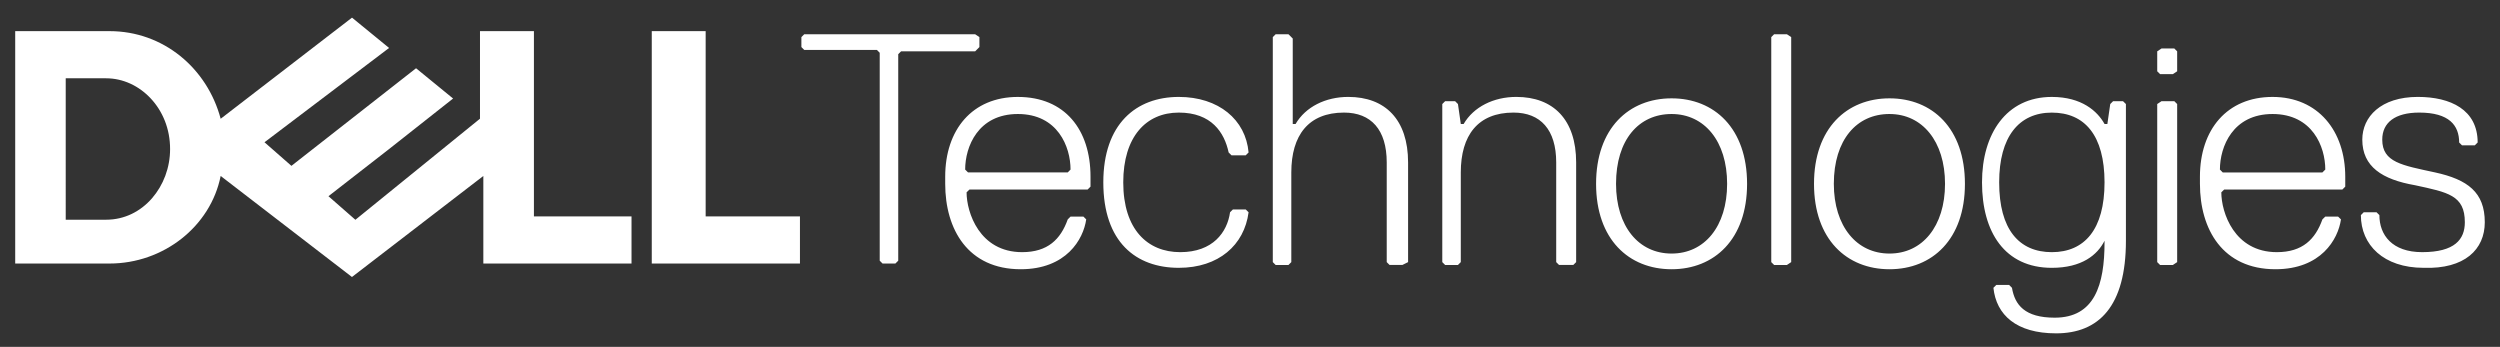
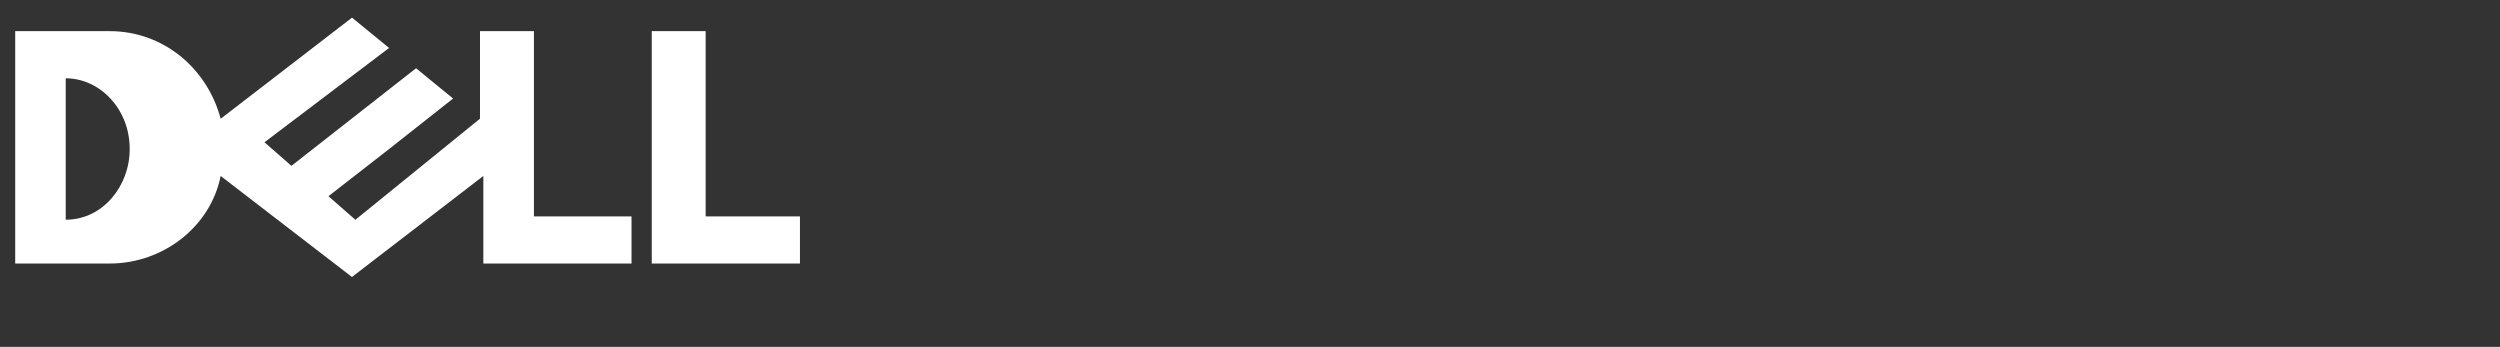
<svg xmlns="http://www.w3.org/2000/svg" version="1.1" id="Layer_1" x="0px" y="0px" width="689px" height="95.602px" viewBox="0 0 689 95.602" enable-background="new 0 0 689 95.602" xml:space="preserve">
  <rect x="0" y="0" width="689" height="95.602" fill="#333333" stroke="none" />
-   <path fill="#FFFFFF" d="M269.925,12.971v-2.747l-1.177-0.785h-47.101l-0.785,0.785v2.747l0.785,0.786h20.018l0.785,0.785v57.306  l0.785,0.784h3.532l0.786-0.784V14.932l0.783-0.782h20.412L269.925,12.971L269.925,12.971z M280.528,26.714  c-12.56,0-20.031,9.019-20.031,21.969v1.976c0,12.562,6.285,23.542,20.809,23.542c12.56,0,17.271-8.242,18.057-13.737l-0.775-0.774  h-3.545l-0.774,0.774c-1.963,5.495-5.51,9.029-12.574,9.029c-11.776,0-15.305-10.994-15.305-16.487l0.795-0.774h32.567l0.793-0.794  v-2.753c0-12.951-7.06-21.969-20.013-21.969L280.528,26.714L280.528,26.714z M280.528,31.421c5.496,0,9.117,2.257,11.374,5.299  s3.138,6.867,3.138,10.009l-0.773,0.793h-27.474l-0.794-0.793c0-3.142,0.882-6.967,3.14-10.009  C271.393,33.678,275.032,31.421,280.528,31.421L280.528,31.421z M309.568,50.259c0-12.56,6.28-19.231,15.308-19.231  c9.028,0,12.562,5.495,13.738,10.988l0.786,0.785h3.924l0.786-0.785c-0.786-9.027-8.244-15.306-19.233-15.306  c-11.774,0-20.803,7.457-20.803,23.549c0,16.485,9.028,23.55,20.803,23.55c10.991,0,18.056-6.278,19.233-15.307l-0.786-0.784h-3.533  l-0.786,0.784c-0.783,5.494-4.709,10.99-13.736,10.99C316.24,69.493,309.568,63.212,309.568,50.259L309.568,50.259z M388.069,72.24  V44.765c0-11.775-6.279-18.055-16.483-18.055c-6.279,0-11.775,2.747-14.522,7.458h-0.784V10.616l-1.178-1.177h-3.533l-0.785,0.784  V72.24l0.785,0.786h3.533l0.784-0.786V47.512c0-10.205,4.71-16.484,14.521-16.484c7.457,0,11.775,4.71,11.775,13.736V72.24  l0.783,0.784h3.533L388.069,72.24L388.069,72.24z M434.386,72.24V44.765c0-11.775-6.28-18.055-16.485-18.055  c-6.279,0-11.772,2.747-14.521,7.458h-0.785l-0.784-5.496l-0.786-0.785h-2.747l-0.785,0.785V72.24l0.785,0.786h3.533l0.784-0.786  V47.512c0-10.205,4.71-16.484,14.521-16.484c7.457,0,11.775,4.71,11.775,13.736V72.24l0.784,0.784h3.925L434.386,72.24  L434.386,72.24z M460.687,27.102c-11.774,0-20.808,8.252-20.808,23.559s9.032,23.54,20.808,23.54  c11.776,0,20.808-8.233,20.808-23.54C481.494,35.354,472.465,27.102,460.687,27.102z M460.687,31.422  c4.516,0,8.344,1.87,11.042,5.206c2.698,3.337,4.265,8.146,4.265,14.031c0,5.889-1.565,10.696-4.265,14.033  c-2.699,3.338-6.526,5.188-11.042,5.188c-4.514,0-8.342-1.85-11.041-5.188c-2.698-3.337-4.266-8.144-4.266-14.033  c0-6.083,1.566-10.891,4.266-14.178S456.175,31.422,460.687,31.422L460.687,31.422z M493.655,72.24V10.224l-1.178-0.784h-3.532  l-0.785,0.784V72.24l0.785,0.786h3.532L493.655,72.24z M520.745,27.102c-11.773,0-20.806,8.252-20.806,23.559  c0,15.309,9.031,23.54,20.806,23.54c11.776,0,20.79-8.233,20.79-23.54S532.522,27.102,520.745,27.102z M520.745,31.422  c4.515,0,8.324,1.87,11.022,5.206s4.283,8.146,4.283,14.031c0,5.891-1.585,10.696-4.283,14.033  c-2.698,3.338-6.509,5.188-11.022,5.188c-4.513,0-8.341-1.852-11.04-5.188c-2.712-3.337-4.302-8.146-4.302-14.033  c0-6.083,1.585-10.89,4.283-14.178c2.699-3.288,6.526-5.061,11.042-5.061L520.745,31.422z M565.481,26.714  c-12.56,0-19.238,10.195-19.238,23.539c0,13.737,6.285,23.561,19.238,23.561c8.244,0,12.568-3.533,14.53-7.46v0.39  c0,11.772-2.746,20.808-13.736,20.808c-8.243,0-10.993-3.523-11.778-8.235l-0.793-0.793h-3.525l-0.795,0.795  c0.783,7.456,6.291,12.554,17.279,12.554c11.775,0,19.24-7.46,19.24-25.517V28.672l-0.795-0.776h-2.75l-0.775,0.776l-0.794,5.501  h-0.775C578.051,30.641,573.725,26.714,565.481,26.714L565.481,26.714z M565.481,31.035c4.514,0,8.15,1.555,10.654,4.744  c2.501,3.188,3.876,8,3.876,14.475c0,6.479-1.375,11.287-3.876,14.477c-2.503,3.188-6.141,4.764-10.654,4.764  s-8.151-1.575-10.653-4.764c-2.502-3.19-3.857-7.998-3.857-14.477c0-6.28,1.355-11.089,3.857-14.327  C557.329,32.689,560.968,31.034,565.481,31.035L565.481,31.035z M600.025,19.646V14.15l-0.783-0.785h-3.534l-1.178,0.785v5.497  l0.785,0.783h3.532L600.025,19.646z M600.025,72.24V28.672l-0.783-0.785h-3.534l-1.178,0.785V72.24l0.785,0.786h3.532L600.025,72.24  z M626.318,26.714c-12.562,0-20.015,9.02-20.015,21.97v1.977c0,12.561,6.285,23.54,20.809,23.54  c12.561,0,17.271-8.242,18.059-13.736l-0.795-0.775h-3.526l-0.794,0.775c-1.962,5.494-5.489,9.028-12.555,9.028  c-11.775,0-15.306-10.992-15.306-16.487l0.793-0.774h32.568l0.794-0.794v-2.75C646.35,36.124,638.879,26.714,626.318,26.714  L626.318,26.714z M626.318,31.422c5.495,0,9.134,2.257,11.393,5.299c2.257,3.042,3.138,6.867,3.138,10.008l-0.793,0.794h-27.471  l-0.777-0.794c0-3.142,0.883-6.966,3.139-10.008C617.201,33.68,620.822,31.422,626.318,31.422L626.318,31.422z M684.807,61.25  c0-8.243-4.71-11.775-13.737-13.738c-9.028-1.963-14.522-2.747-14.522-9.027c0-4.709,3.532-7.457,10.205-7.457  c8.242,0,10.99,3.533,10.99,8.242l0.783,0.784h3.533l0.784-0.784c0-9.027-7.456-12.561-16.484-12.561  c-10.205,0-15.309,5.495-15.309,11.773c0,7.459,5.496,10.991,14.522,12.563c9.028,1.961,13.738,2.746,13.738,10.204  c0,4.71-2.748,8.243-11.775,8.243c-8.244,0-11.774-4.712-11.774-10.205l-0.785-0.786h-3.533l-0.784,0.786  c0,8.241,6.279,14.522,17.271,14.522C679.313,74.209,684.807,68.708,684.807,61.25L684.807,61.25z" />
-   <path fill="#FFFFFF" d="M220.467,59.636v12.995h-40.84V8.583h14.852v51.05h25.988V59.636z M97.003,4.87L60.816,32.732  c-3.714-13.926-15.779-24.15-30.63-24.15H4.191v64.048h25.995c14.852,0,27.845-10.208,30.63-24.132L97.002,76.34l36.206-27.843  v24.132h40.839V59.631h-26.898V8.581h-14.864v24.13l-34.34,27.86l-7.422-6.498l16.71-12.999l17.639-13.92l-10.209-8.347  L80.316,45.709l-7.421-6.5l34.336-25.995L97.024,4.869h-0.02L97.003,4.87L97.003,4.87z M18.112,21.579h11.132  c2.321,0,4.595,0.519,6.685,1.476c2.089,0.957,4.006,2.358,5.631,4.1c1.625,1.74,2.949,3.815,3.877,6.166  c0.929,2.35,1.439,4.97,1.439,7.755c0,2.552-0.455,5.042-1.311,7.348c-0.857,2.309-2.108,4.423-3.674,6.225  c-1.566,1.797-3.444,3.271-5.576,4.301c-2.131,1.029-4.52,1.605-7.071,1.605H18.113L18.112,21.579L18.112,21.579z" />
+   <path fill="#FFFFFF" d="M220.467,59.636v12.995h-40.84V8.583h14.852v51.05h25.988V59.636z M97.003,4.87L60.816,32.732  c-3.714-13.926-15.779-24.15-30.63-24.15H4.191v64.048h25.995c14.852,0,27.845-10.208,30.63-24.132L97.002,76.34l36.206-27.843  v24.132h40.839V59.631h-26.898V8.581h-14.864v24.13l-34.34,27.86l-7.422-6.498l16.71-12.999l17.639-13.92l-10.209-8.347  L80.316,45.709l-7.421-6.5l34.336-25.995L97.024,4.869h-0.02L97.003,4.87L97.003,4.87z M18.112,21.579c2.321,0,4.595,0.519,6.685,1.476c2.089,0.957,4.006,2.358,5.631,4.1c1.625,1.74,2.949,3.815,3.877,6.166  c0.929,2.35,1.439,4.97,1.439,7.755c0,2.552-0.455,5.042-1.311,7.348c-0.857,2.309-2.108,4.423-3.674,6.225  c-1.566,1.797-3.444,3.271-5.576,4.301c-2.131,1.029-4.52,1.605-7.071,1.605H18.113L18.112,21.579L18.112,21.579z" />
</svg>